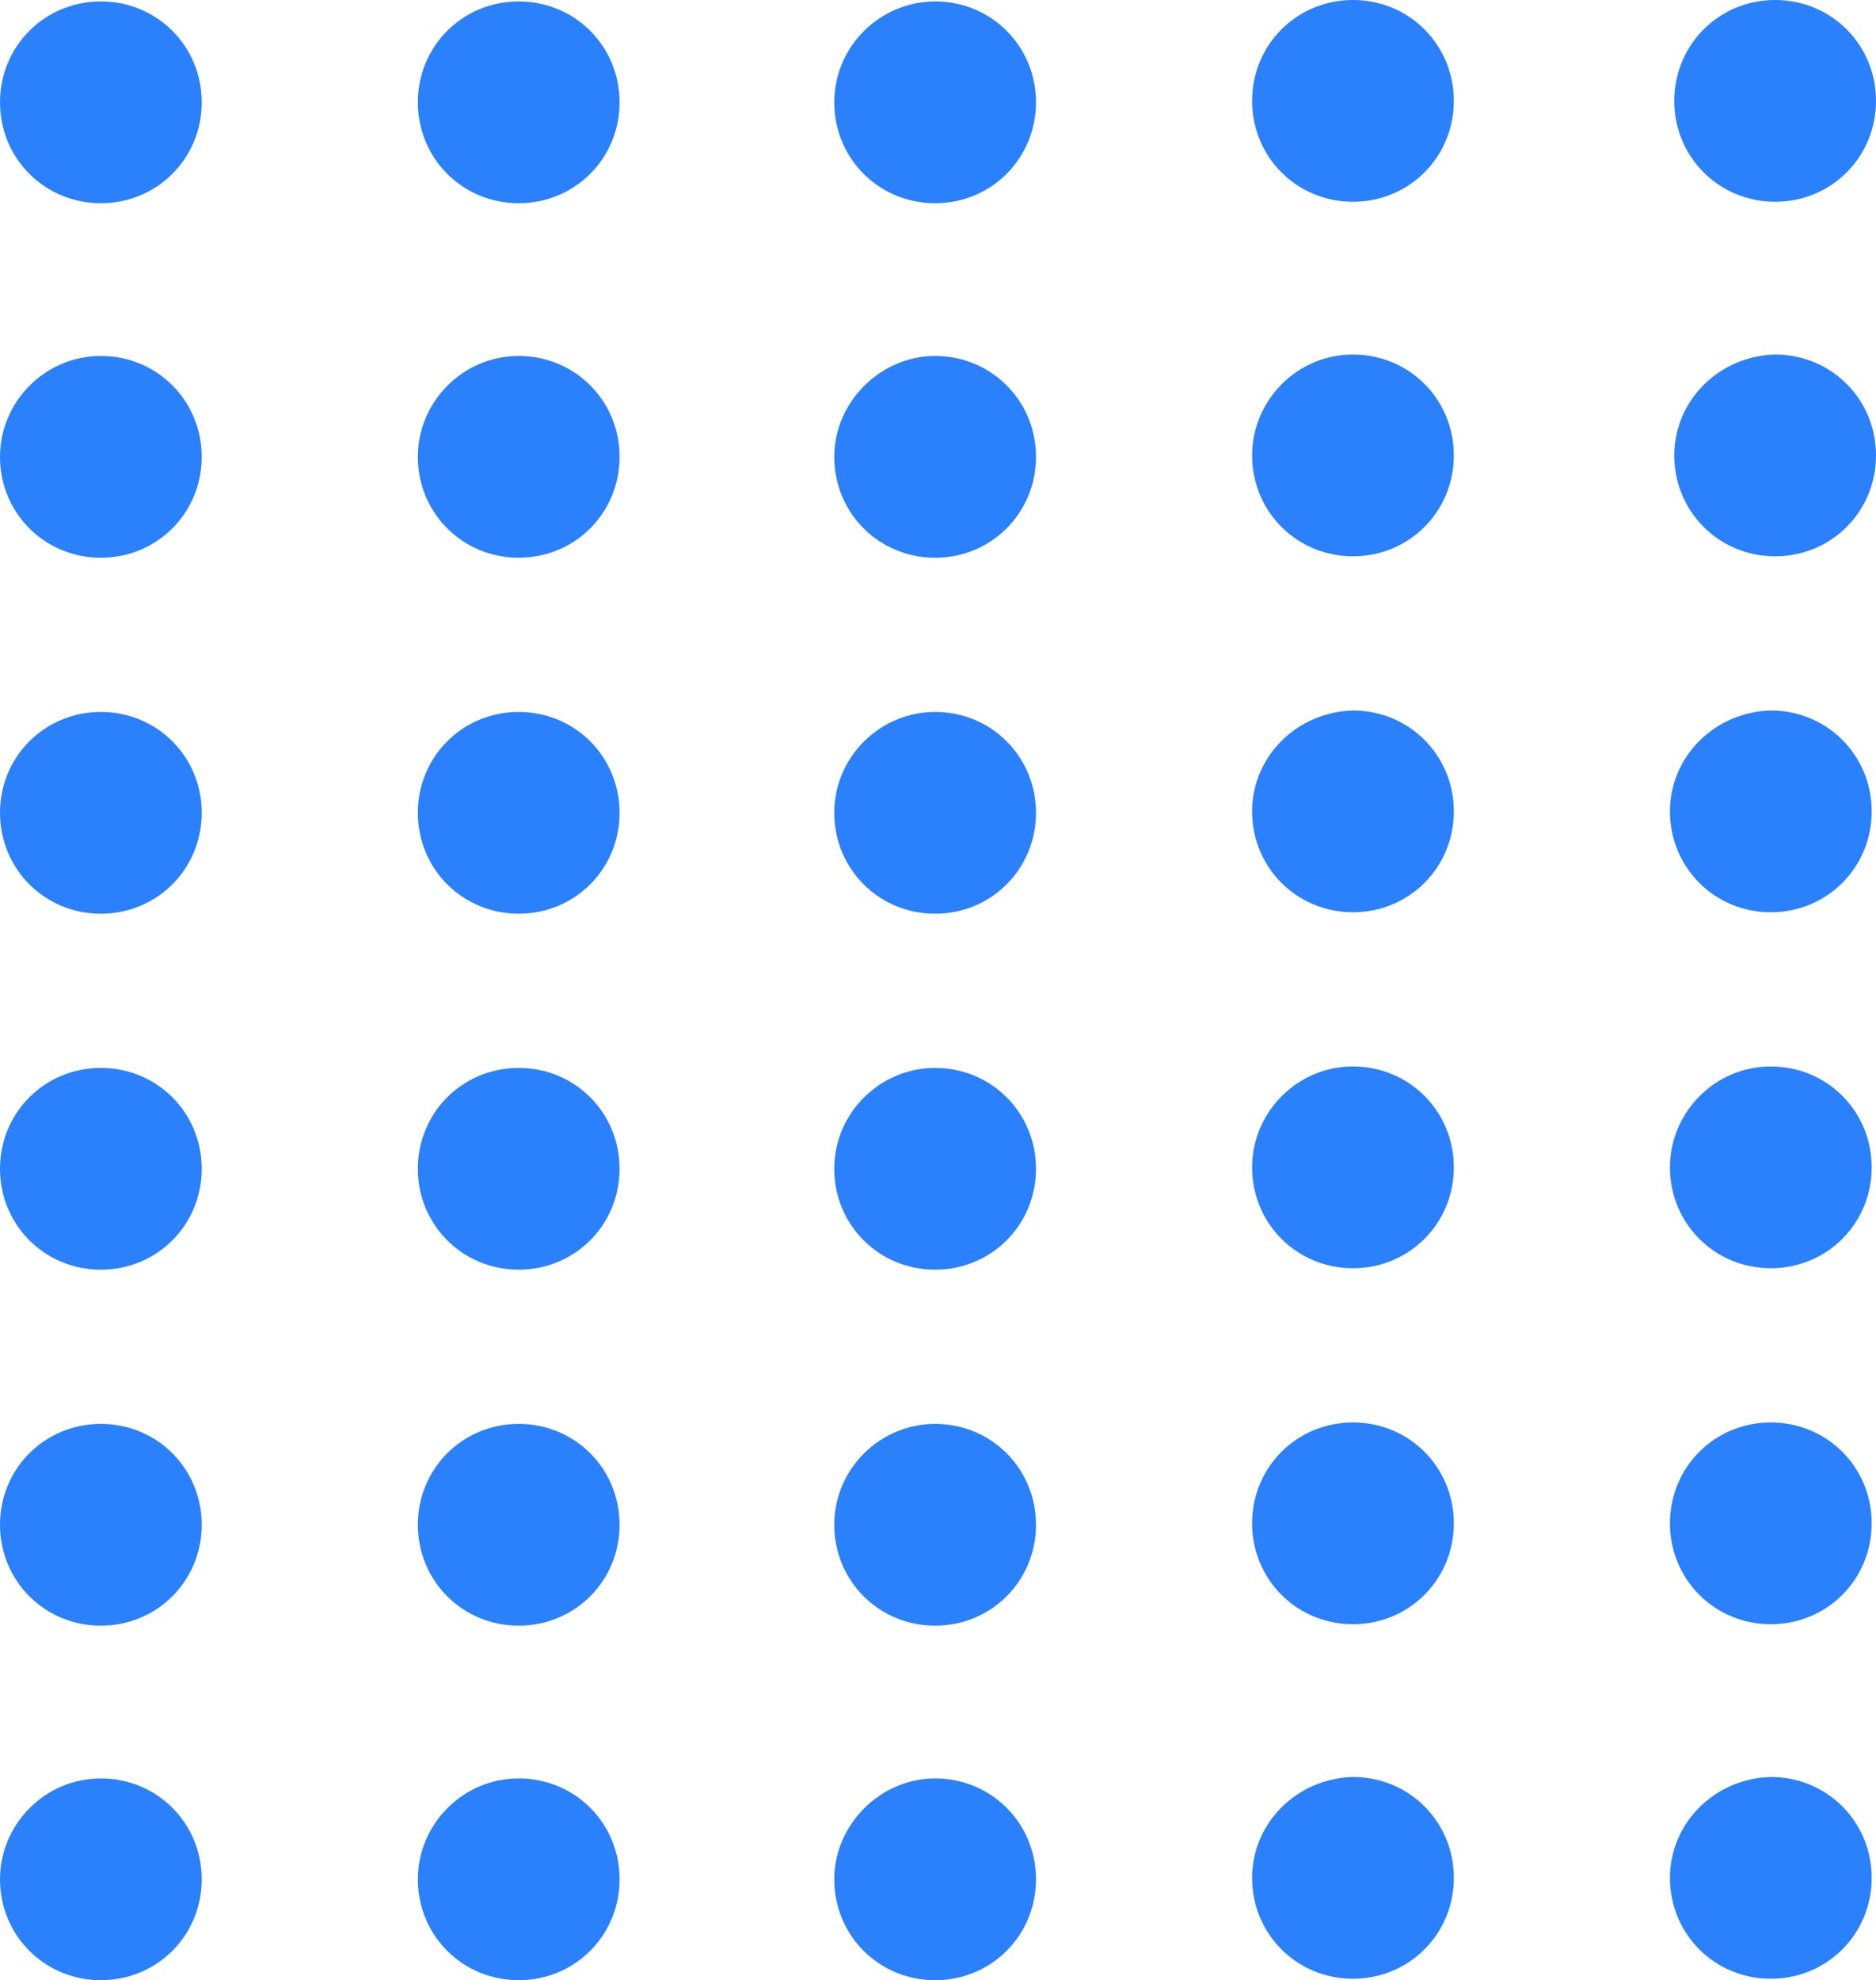
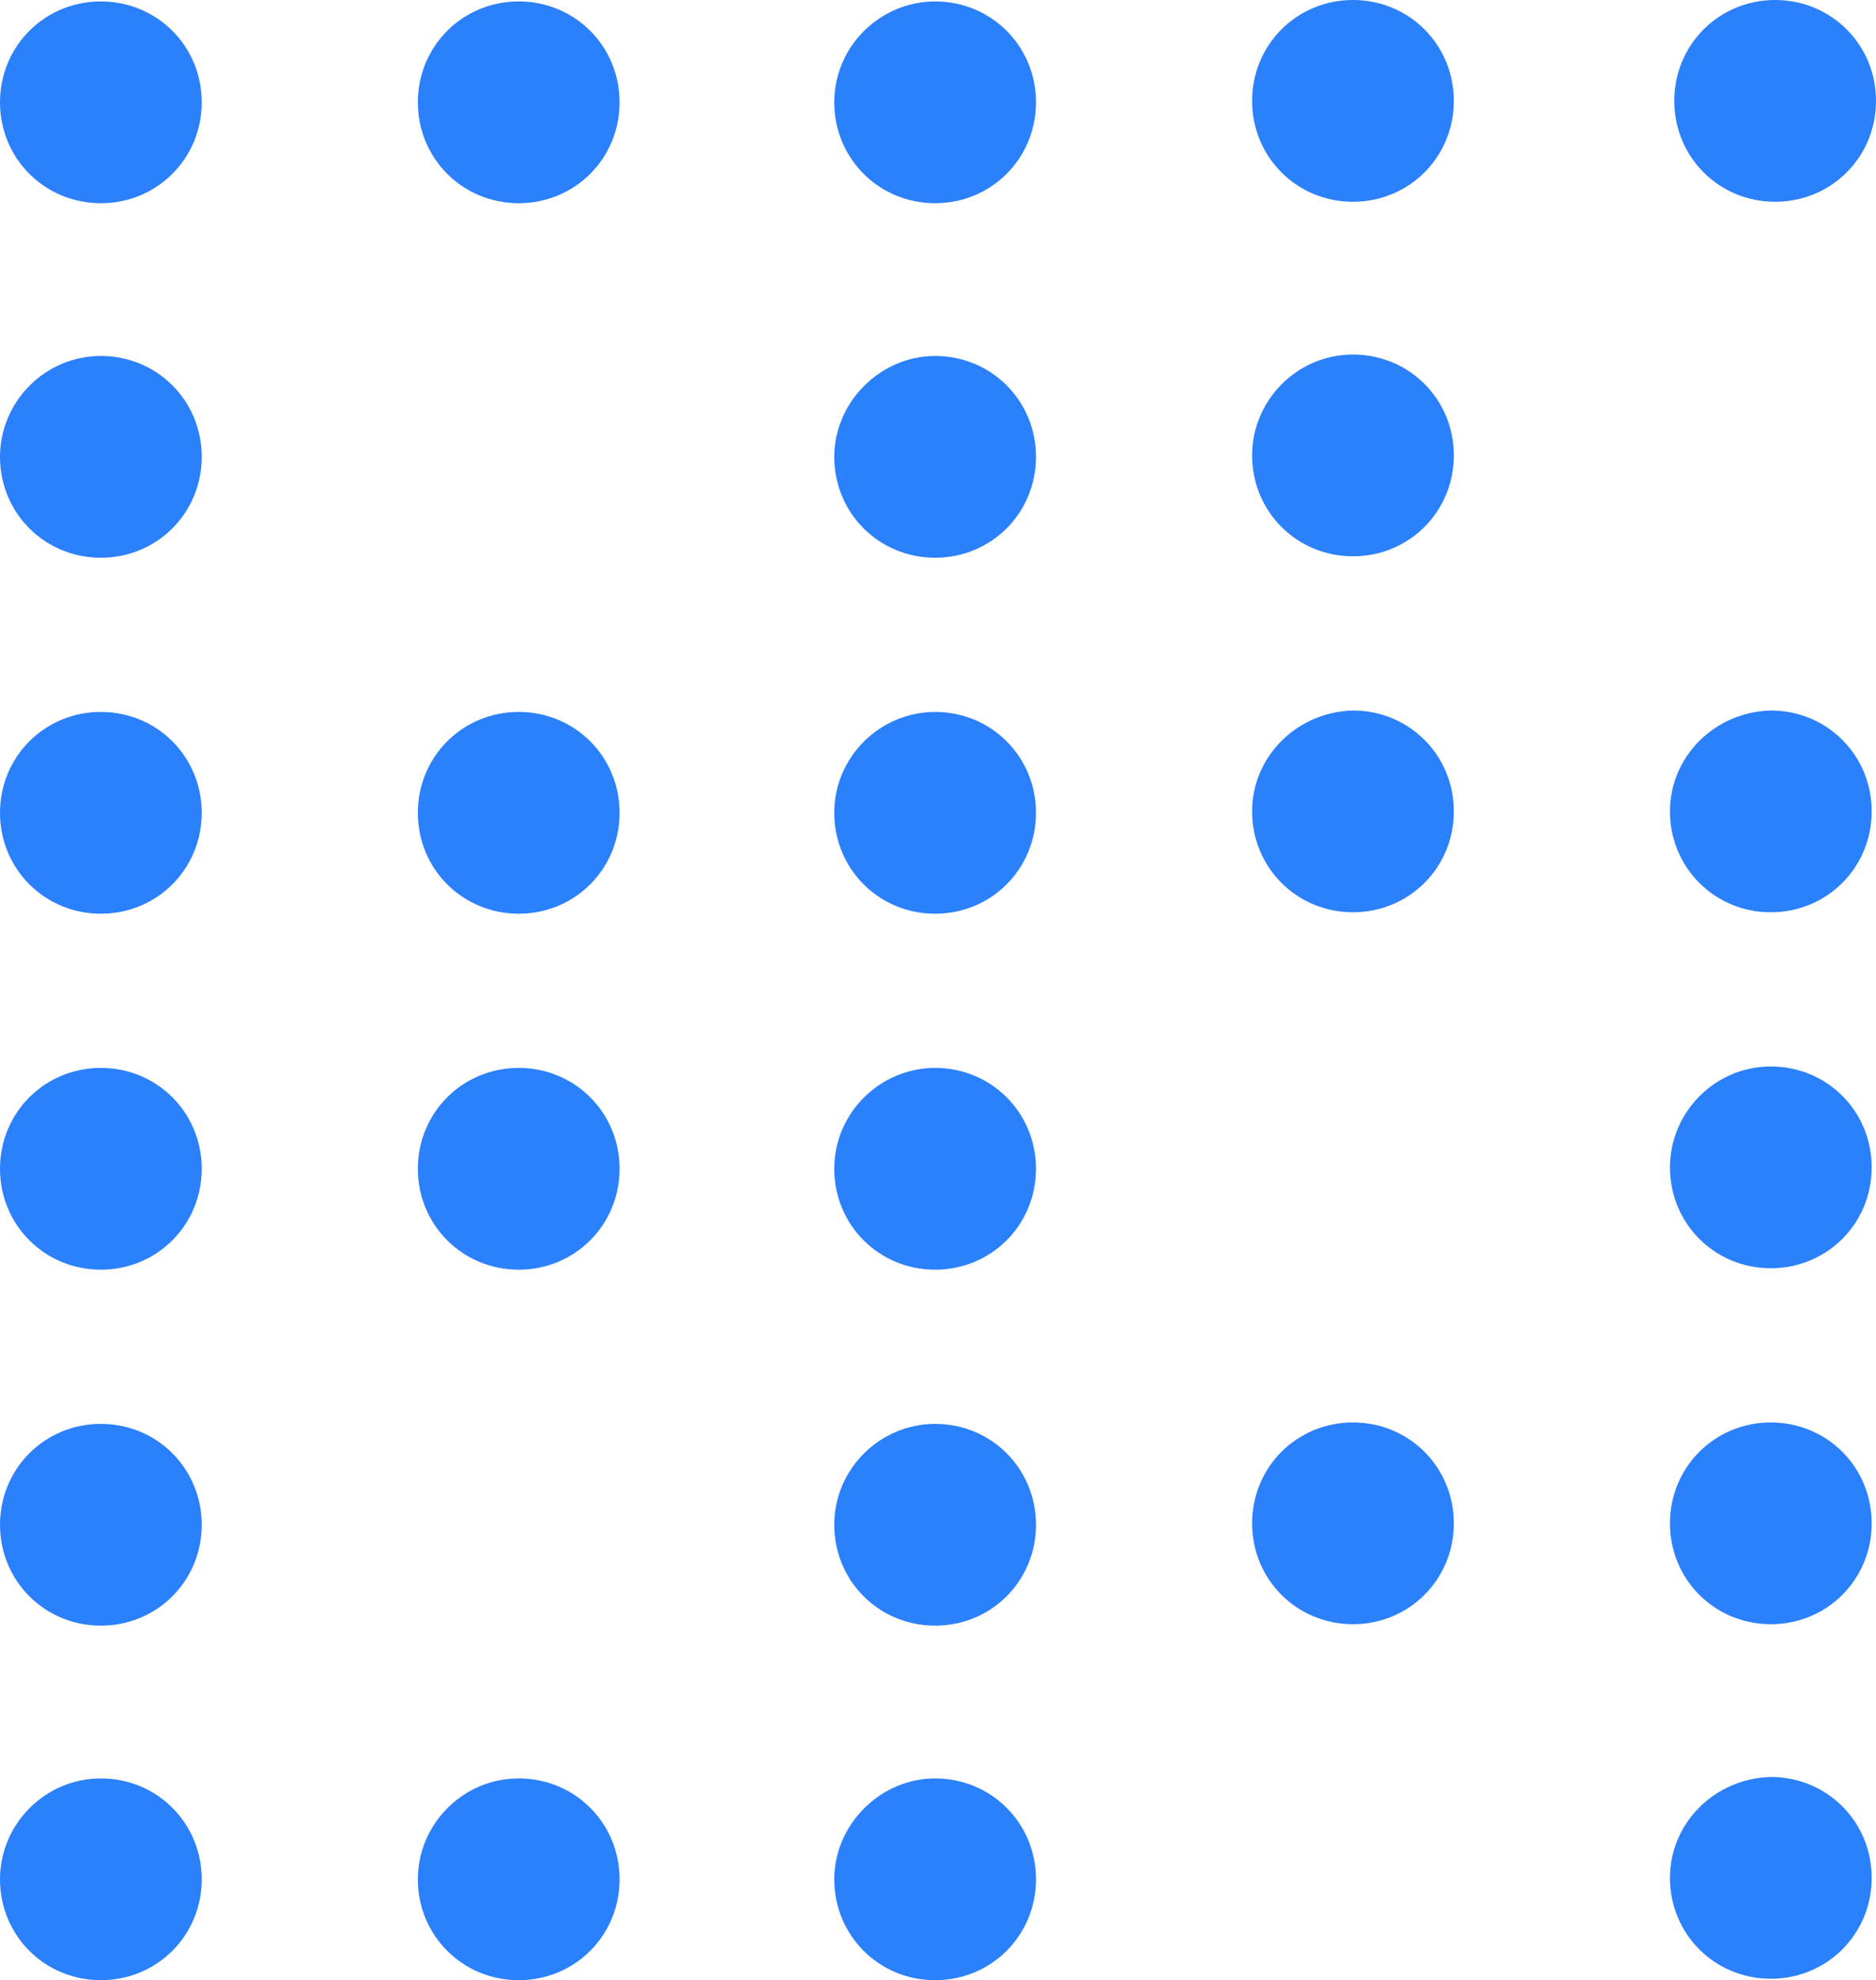
<svg xmlns="http://www.w3.org/2000/svg" id="Layer_1" x="0px" y="0px" viewBox="0 0 130.2 137.4" style="enable-background:new 0 0 130.2 137.4;" xml:space="preserve">
  <style type="text/css">	.st0{fill:#2B80FC;}</style>
  <path class="st0" d="M86.9,7c0,3.9,3.1,7,7,7s7-3.1,7-7s-3.1-7-7-7S86.9,3.1,86.9,7z" />
  <path class="st0" d="M57.9,7.1c0,3.9,3.1,7,7,7s7-3.1,7-7s-3.1-7-7-7C61.1,0.1,57.9,3.2,57.9,7.1z" />
  <path class="st0" d="M29,7.1c0,3.9,3.1,7,7,7s7-3.1,7-7s-3.1-7-7-7C32.1,0.1,29,3.2,29,7.1z" />
  <path class="st0" d="M0,7.1c0,3.9,3.1,7,7,7s7-3.1,7-7s-3.1-7-7-7C3.1,0.1,0,3.2,0,7.1z" />
-   <path class="st0" d="M116.2,31.6c0,3.9,3.1,7,7,7s7-3.1,7-7s-3.1-7-7-7C119.3,24.7,116.2,27.8,116.2,31.6z" />
  <path class="st0" d="M86.9,31.6c0,3.9,3.1,7,7,7s7-3.1,7-7s-3.1-7-7-7S86.9,27.8,86.9,31.6z" />
  <path class="st0" d="M57.9,31.7c0,3.9,3.1,7,7,7s7-3.1,7-7s-3.1-7-7-7C61.1,24.7,57.9,27.9,57.9,31.7z" />
-   <path class="st0" d="M29,31.7c0,3.9,3.1,7,7,7s7-3.1,7-7s-3.1-7-7-7S29,27.9,29,31.7z" />
  <path class="st0" d="M0,31.7c0,3.9,3.1,7,7,7s7-3.1,7-7s-3.1-7-7-7S0,27.9,0,31.7z" />
  <path class="st0" d="M115.9,56.3c0,3.9,3.1,7,7,7s7-3.1,7-7s-3.1-7-7-7C119,49.4,115.9,52.5,115.9,56.3z" />
  <path class="st0" d="M86.9,56.3c0,3.9,3.1,7,7,7s7-3.1,7-7s-3.1-7-7-7C90,49.4,86.9,52.5,86.9,56.3z" />
  <path class="st0" d="M57.9,56.4c0,3.9,3.1,7,7,7s7-3.1,7-7s-3.1-7-7-7C61.1,49.4,57.9,52.5,57.9,56.4z" />
  <path class="st0" d="M29,56.4c0,3.9,3.1,7,7,7s7-3.1,7-7s-3.1-7-7-7S29,52.5,29,56.4z" />
  <path class="st0" d="M0,56.4c0,3.9,3.1,7,7,7s7-3.1,7-7s-3.1-7-7-7S0,52.5,0,56.4z" />
  <path class="st0" d="M115.9,81c0,3.9,3.1,7,7,7s7-3.1,7-7s-3.1-7-7-7C119,74,115.9,77.2,115.9,81z" />
-   <path class="st0" d="M86.9,81c0,3.9,3.1,7,7,7s7-3.1,7-7s-3.1-7-7-7S86.9,77.2,86.9,81z" />
  <path class="st0" d="M57.9,81.1c0,3.9,3.1,7,7,7s7-3.1,7-7s-3.1-7-7-7C61.1,74.1,57.9,77.2,57.9,81.1z" />
  <path class="st0" d="M29,81.1c0,3.9,3.1,7,7,7s7-3.1,7-7s-3.1-7-7-7S29,77.2,29,81.1z" />
  <path class="st0" d="M0,81.1c0,3.9,3.1,7,7,7s7-3.1,7-7s-3.1-7-7-7S0,77.2,0,81.1z" />
  <path class="st0" d="M115.9,105.7c0,3.9,3.1,7,7,7s7-3.1,7-7s-3.1-7-7-7C119,98.7,115.9,101.8,115.9,105.7z" />
  <path class="st0" d="M86.9,105.7c0,3.9,3.1,7,7,7s7-3.1,7-7s-3.1-7-7-7S86.9,101.8,86.9,105.7z" />
  <path class="st0" d="M57.9,105.8c0,3.9,3.1,7,7,7s7-3.1,7-7s-3.1-7-7-7C61.1,98.8,57.9,101.9,57.9,105.8z" />
-   <path class="st0" d="M29,105.8c0,3.9,3.1,7,7,7s7-3.1,7-7s-3.1-7-7-7S29,101.9,29,105.8z" />
  <path class="st0" d="M0,105.8c0,3.9,3.1,7,7,7s7-3.1,7-7s-3.1-7-7-7S0,101.9,0,105.8z" />
  <path class="st0" d="M115.9,130.3c0,3.9,3.1,7,7,7s7-3.1,7-7c0-3.9-3.1-7-7-7C119,123.4,115.9,126.5,115.9,130.3z" />
-   <path class="st0" d="M86.9,130.3c0,3.9,3.1,7,7,7s7-3.1,7-7c0-3.9-3.1-7-7-7C90,123.4,86.9,126.5,86.9,130.3z" />
  <path class="st0" d="M57.9,130.4c0,3.9,3.1,7,7,7s7-3.1,7-7s-3.1-7-7-7C61.1,123.4,57.9,126.6,57.9,130.4z" />
  <path class="st0" d="M29,130.4c0,3.9,3.1,7,7,7s7-3.1,7-7s-3.1-7-7-7C32.1,123.4,29,126.6,29,130.4z" />
  <path class="st0" d="M0,130.4c0,3.9,3.1,7,7,7s7-3.1,7-7s-3.1-7-7-7C3.1,123.4,0,126.6,0,130.4z" />
  <path class="st0" d="M116.2,7c0,3.9,3.1,7,7,7s7-3.1,7-7s-3.1-7-7-7C119.3,0,116.2,3.1,116.2,7z" />
</svg>